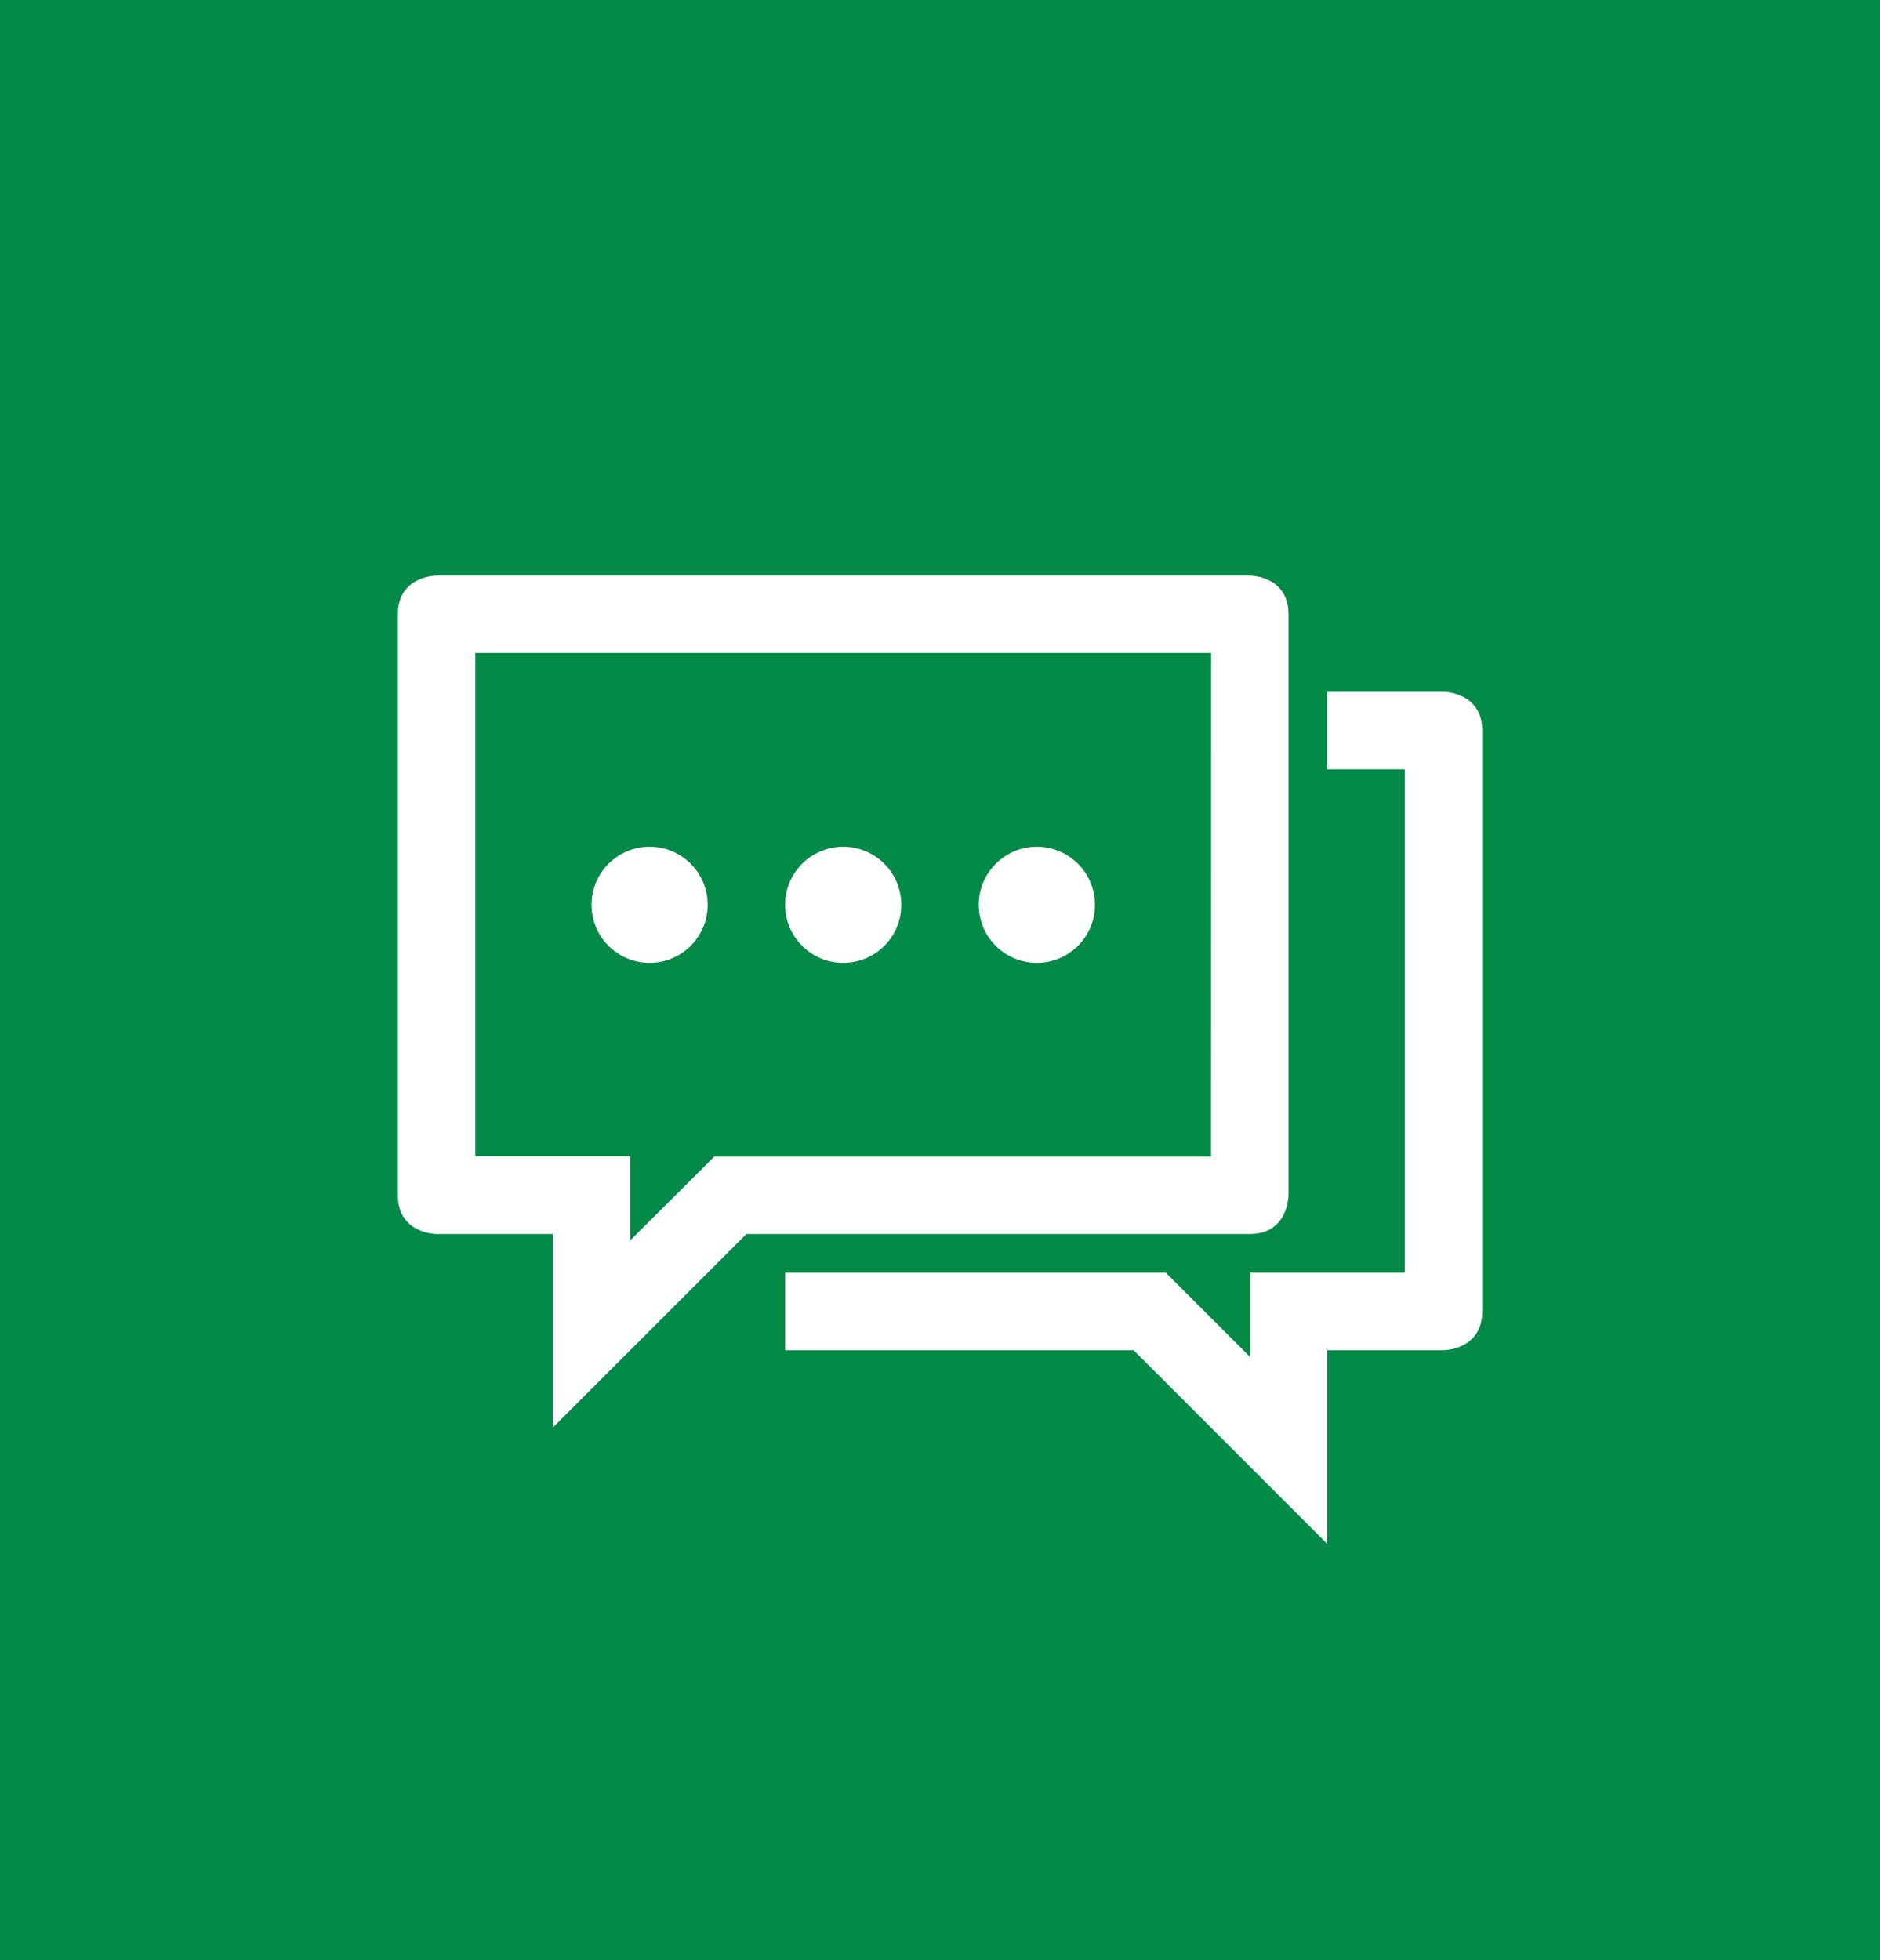
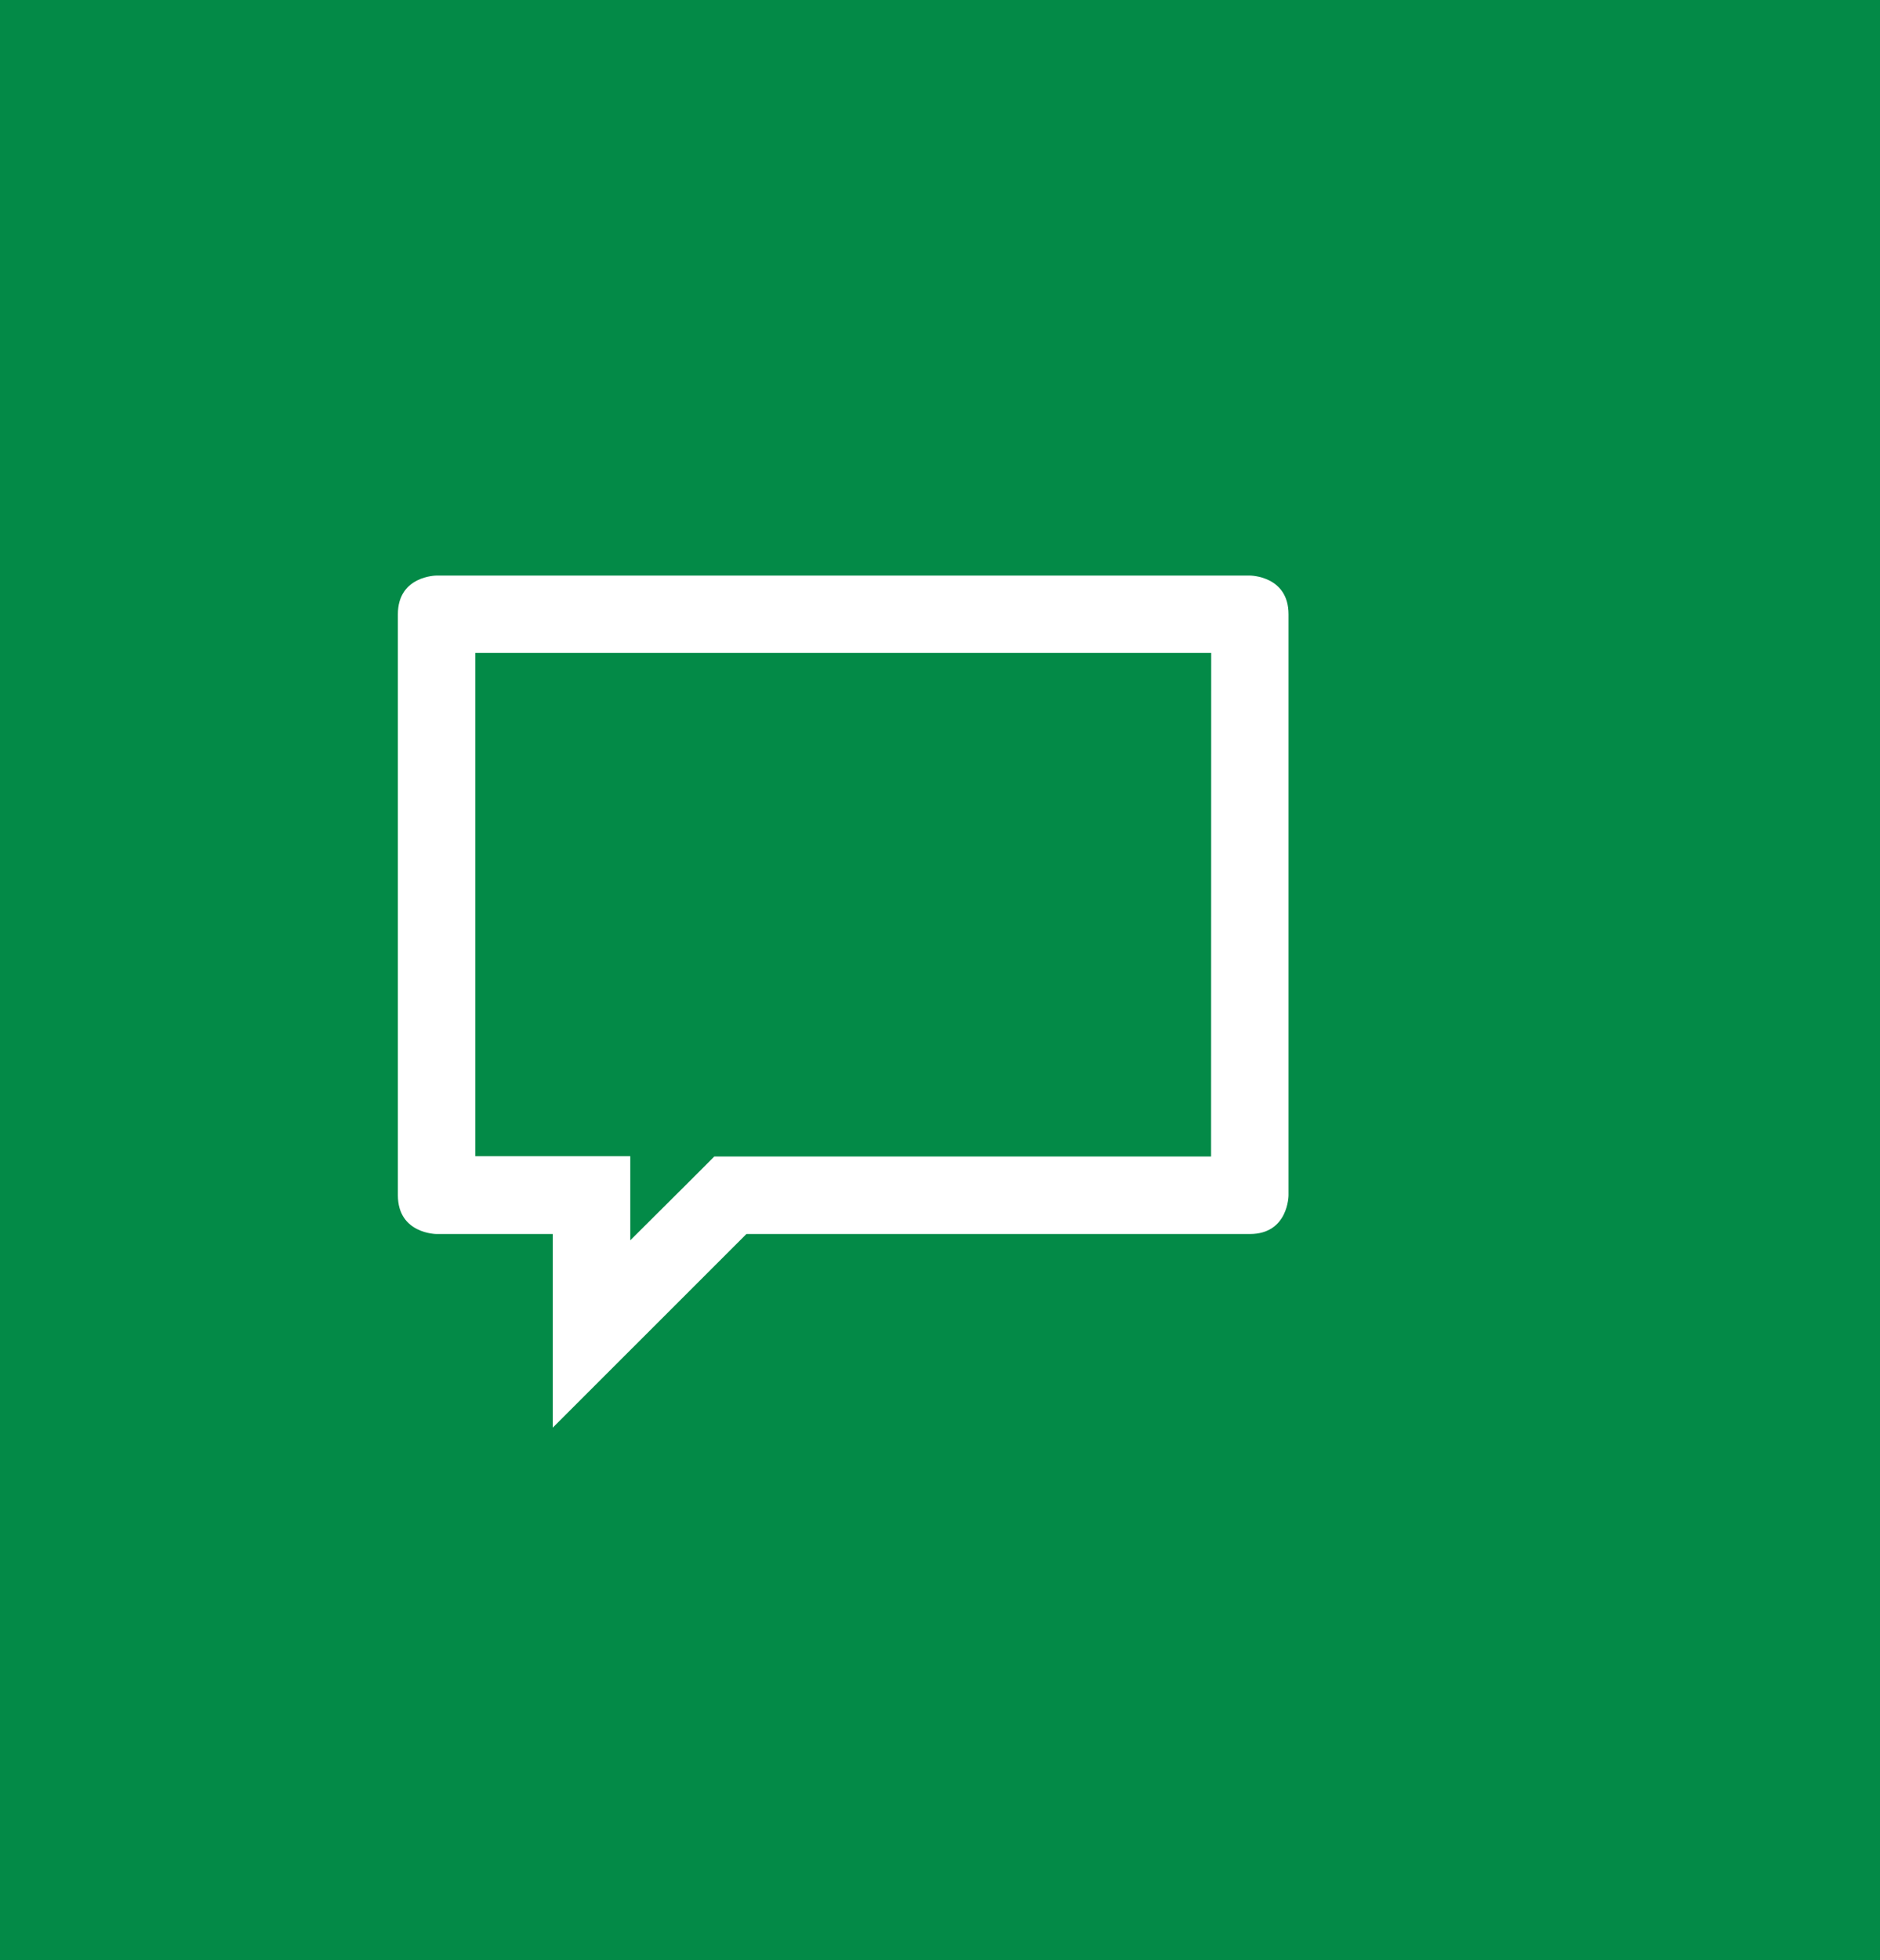
<svg xmlns="http://www.w3.org/2000/svg" version="1.1" id="图层_1" x="0px" y="0px" width="47px" height="49px" viewBox="0 0 47 49" enable-background="new 0 0 47 49" xml:space="preserve">
  <rect fill="#038A47" width="47" height="49" />
  <g>
-     <path fill="#FFFFFF" d="M16.241,24.068c0.802,0,1.451-0.65,1.451-1.451c0-0.802-0.649-1.452-1.451-1.452   c-0.803,0-1.453,0.65-1.453,1.452C14.788,23.418,15.438,24.068,16.241,24.068L16.241,24.068z" />
-     <path fill="#FFFFFF" d="M21.08,24.068c0.804,0,1.453-0.65,1.453-1.451c0-0.802-0.649-1.452-1.453-1.452   c-0.802,0-1.452,0.65-1.452,1.452C19.628,23.418,20.278,24.068,21.08,24.068L21.08,24.068z" />
-     <path fill="#FFFFFF" d="M25.921,24.068c0.804,0,1.452-0.65,1.452-1.451c0-0.802-0.648-1.452-1.452-1.452   c-0.803,0-1.452,0.65-1.452,1.452C24.469,23.418,25.118,24.068,25.921,24.068L25.921,24.068z" />
    <path fill="#FFFFFF" d="M32.213,29.877V15.355c0-0.968-0.967-0.968-0.967-0.968H10.915c0,0-0.968,0-0.968,0.968v14.521   c0,0.97,0.968,0.97,0.968,0.97h2.904v4.84l4.841-4.84h12.586C32.213,30.846,32.213,29.877,32.213,29.877L32.213,29.877z    M30.277,28.908H17.858l-0.567,0.568l-1.534,1.527V28.9h-3.873V16.321H30.28L30.277,28.908L30.277,28.908z" />
-     <path fill="#FFFFFF" d="M36.085,17.292h-2.903v1.937h1.938v12.585h-3.871v2.103l-2.104-2.103h-9.517v1.937h8.713l4.841,4.841   v-4.841h2.903c0,0,0.97,0,0.97-0.97V18.26C37.055,17.292,36.085,17.292,36.085,17.292L36.085,17.292z" />
  </g>
</svg>